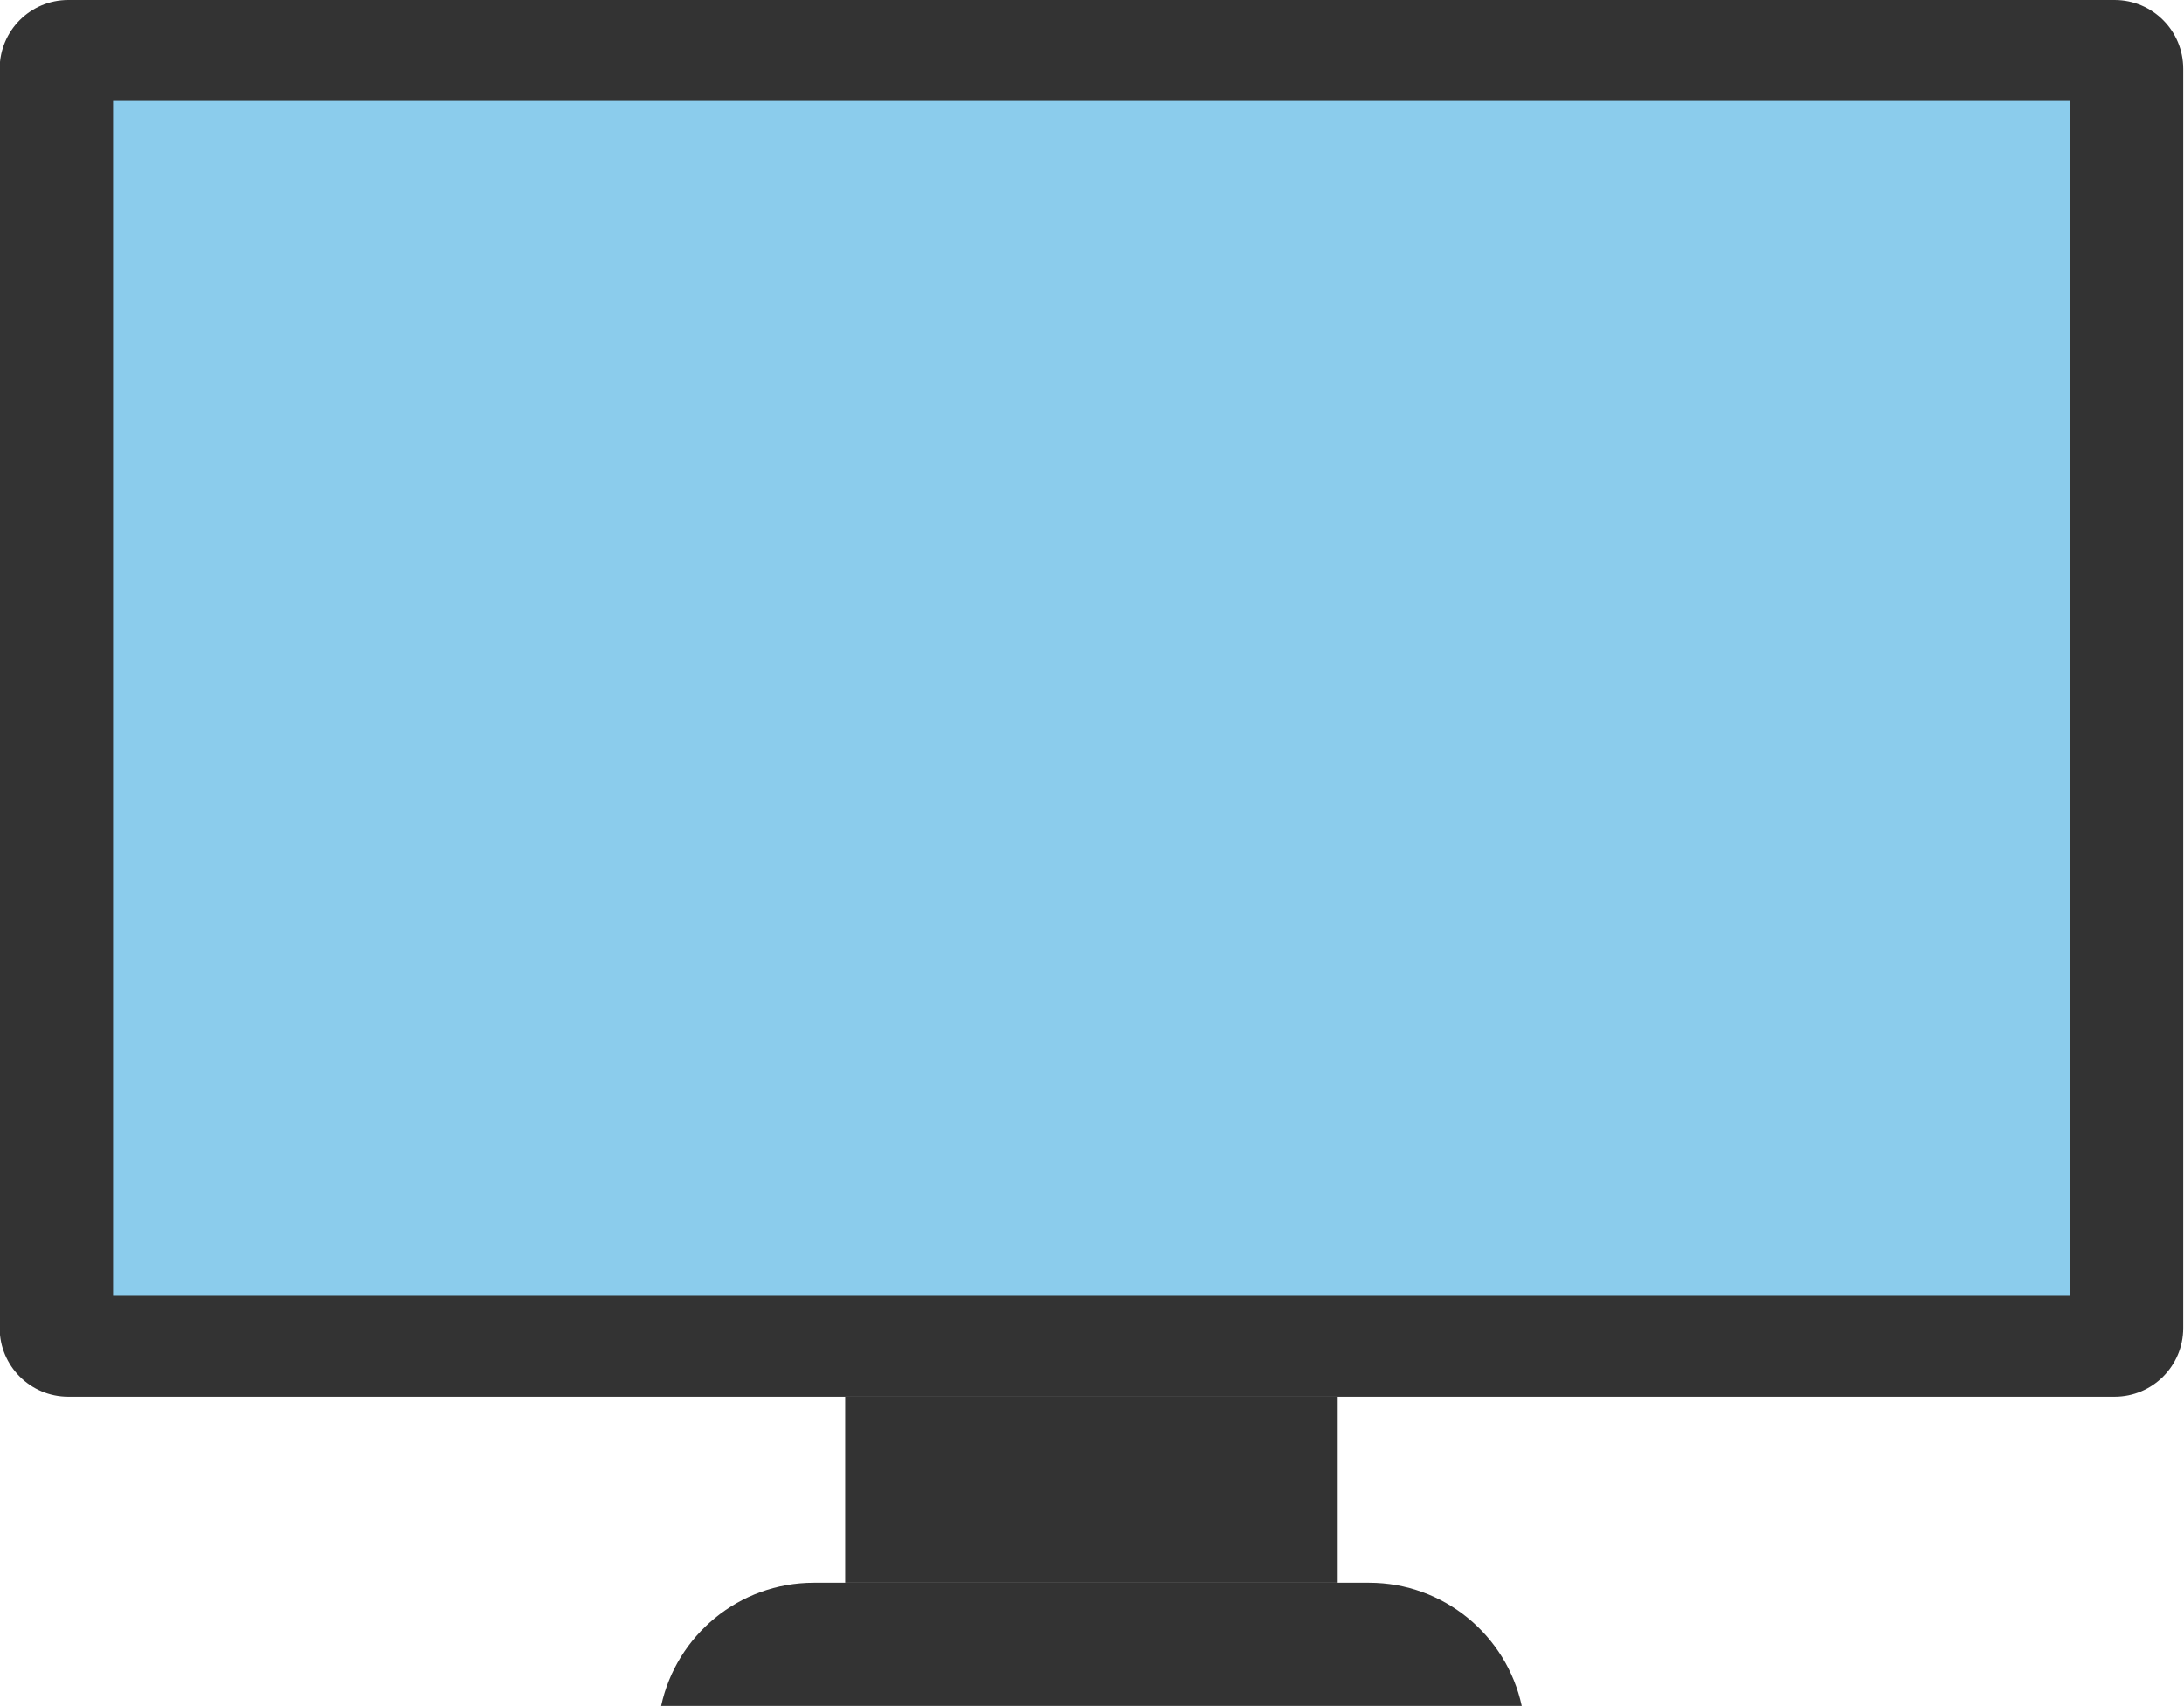
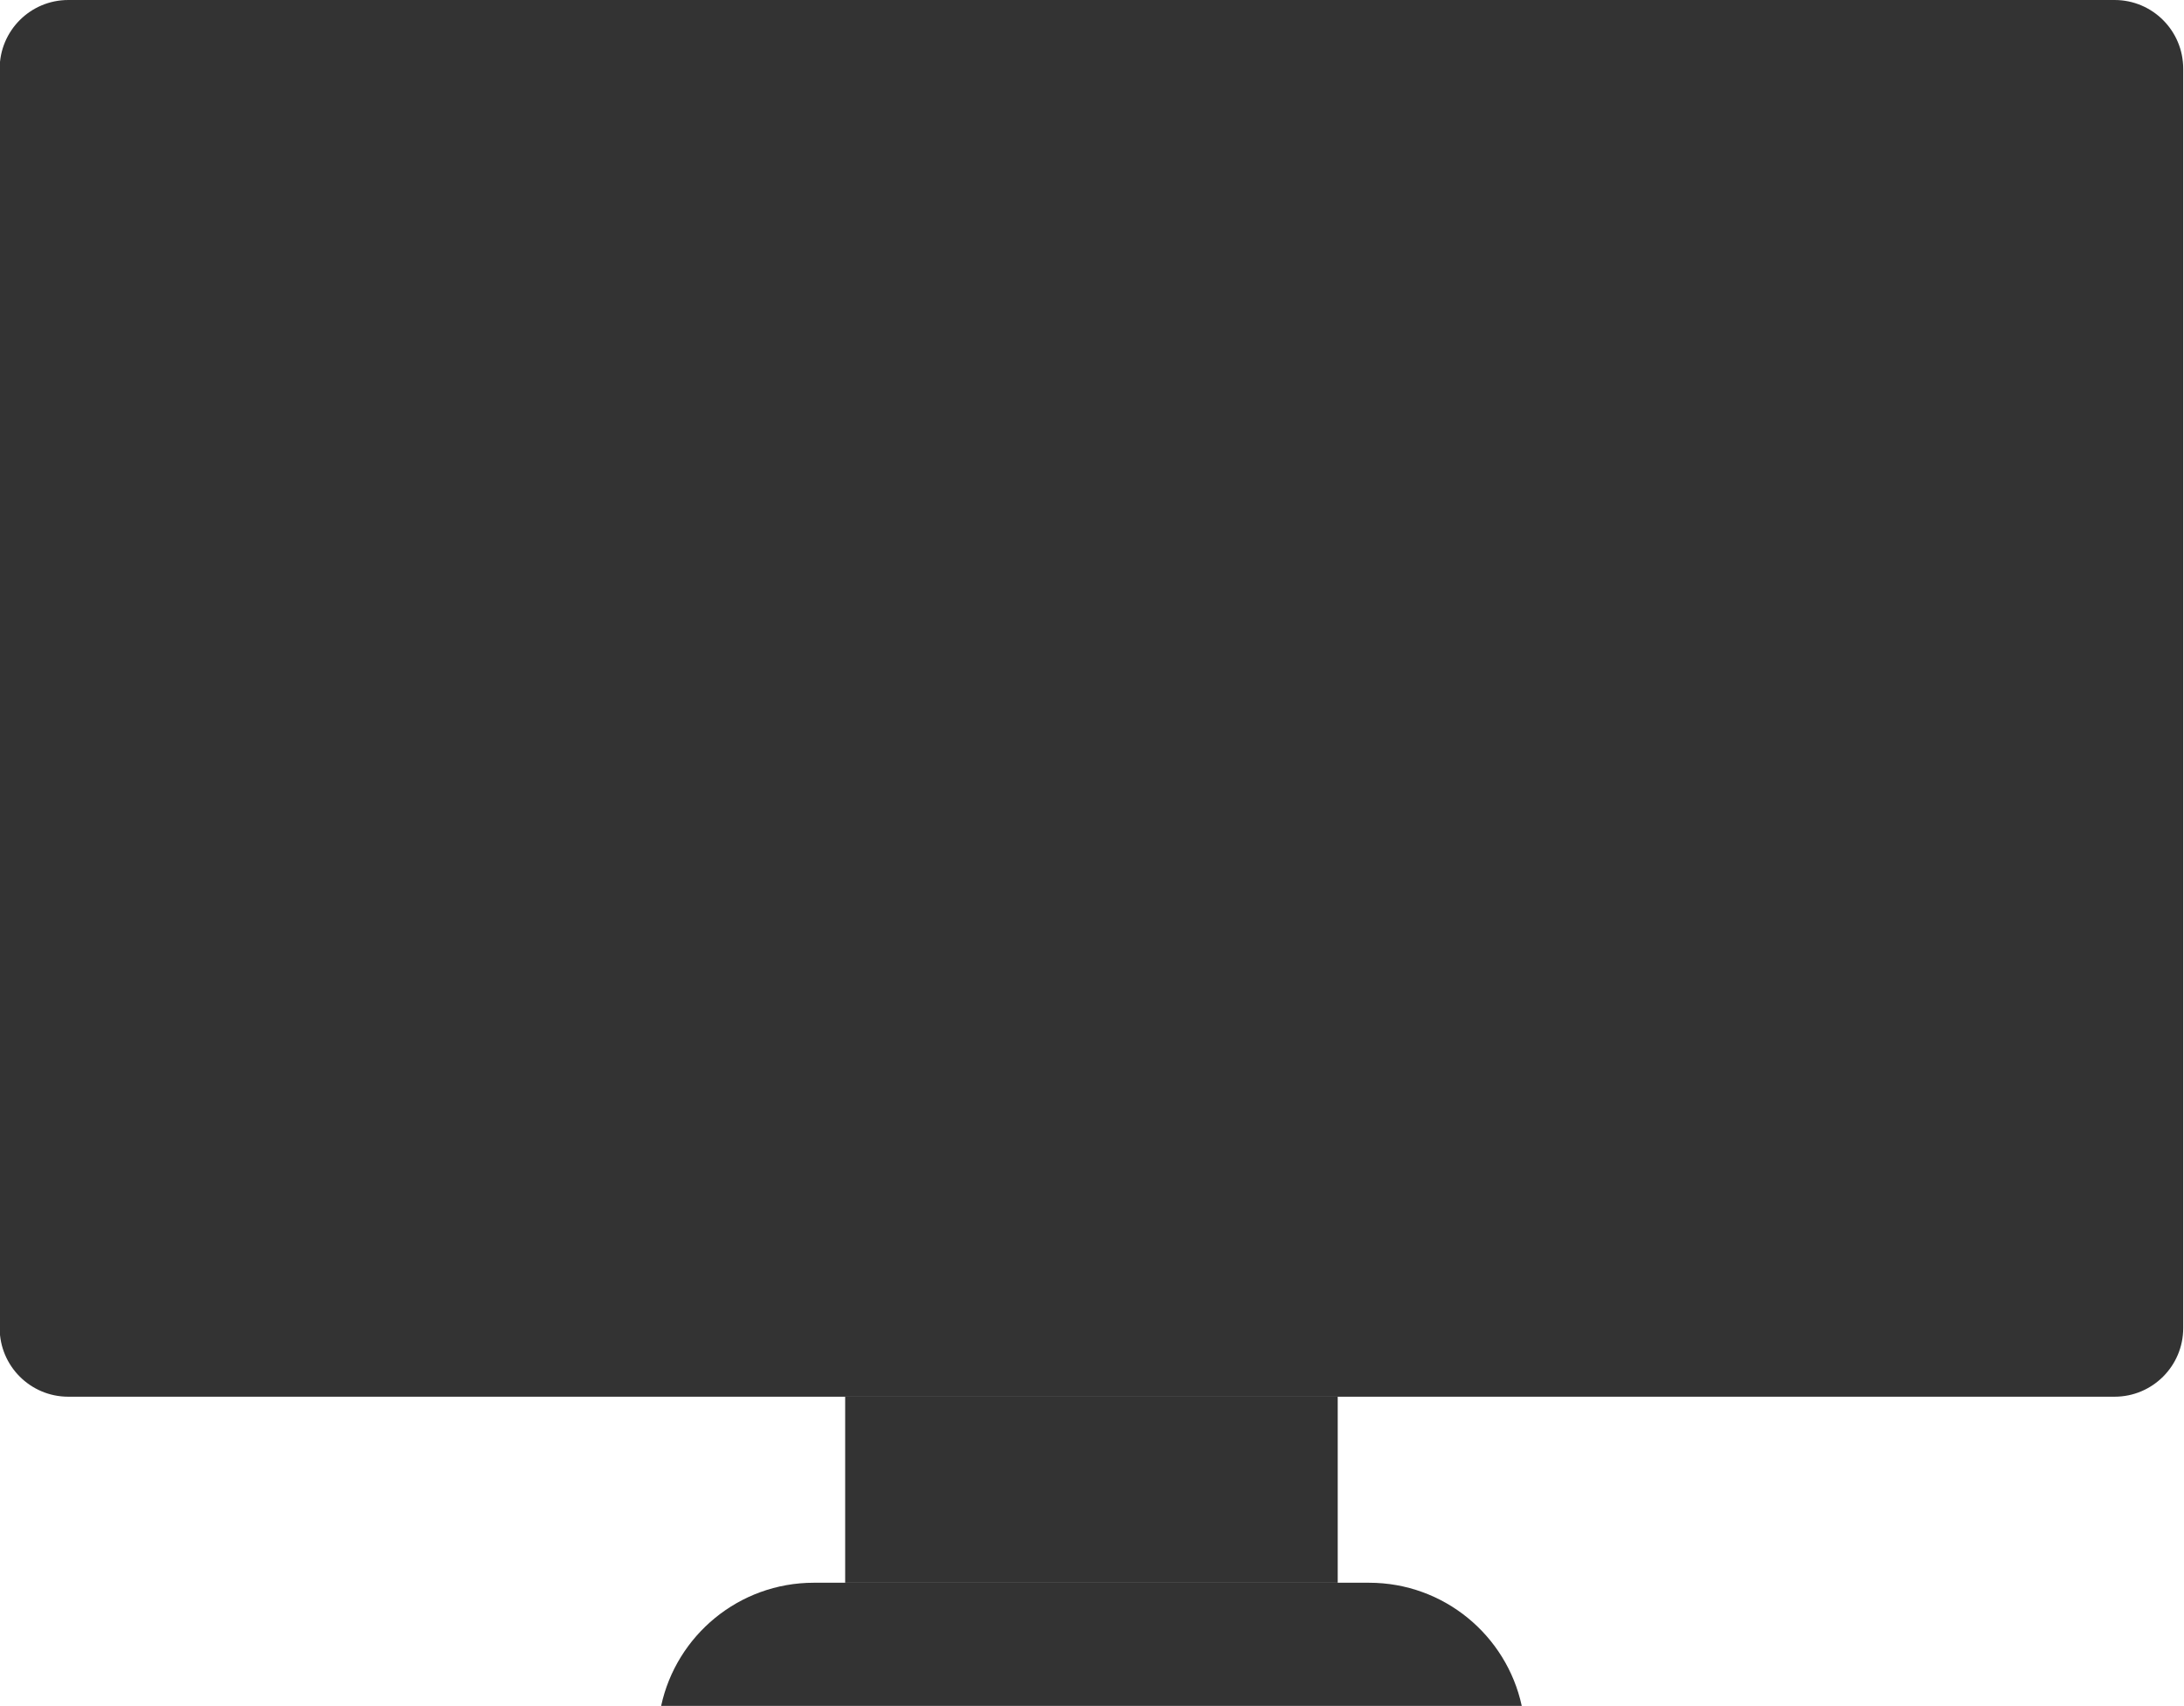
<svg xmlns="http://www.w3.org/2000/svg" fill="#000000" height="152.4" preserveAspectRatio="xMidYMid meet" version="1.1" viewBox="115.1 136.4 195.1 152.4" width="195.1" zoomAndPan="magnify">
  <g id="surface1">
    <g id="change1_1">
      <path d="m310.13 255.05c0 3.38-2.74 6.13-6.13 6.13h-182.8c-3.39 0-6.13-2.75-6.13-6.13v-112.51c0-3.39 2.74-6.14 6.13-6.14h182.8c3.39 0 6.13 2.75 6.13 6.14v112.51" fill="#333333" />
    </g>
    <g id="change2_1">
-       <path d="m300 252.17h-174.8v-106.75h174.8v106.75" fill="#8bccec" />
-     </g>
+       </g>
    <g id="change3_1">
      <path d="m234.6 277.8h-44v-16.62h44v16.62" fill="#333333" />
    </g>
    <g id="change1_2">
      <path d="m251.04 288.8c-1.36-6.29-6.95-11-13.64-11h-49.6c-6.69 0-12.28 4.71-13.64 11h76.88" fill="#333333" />
    </g>
  </g>
</svg>